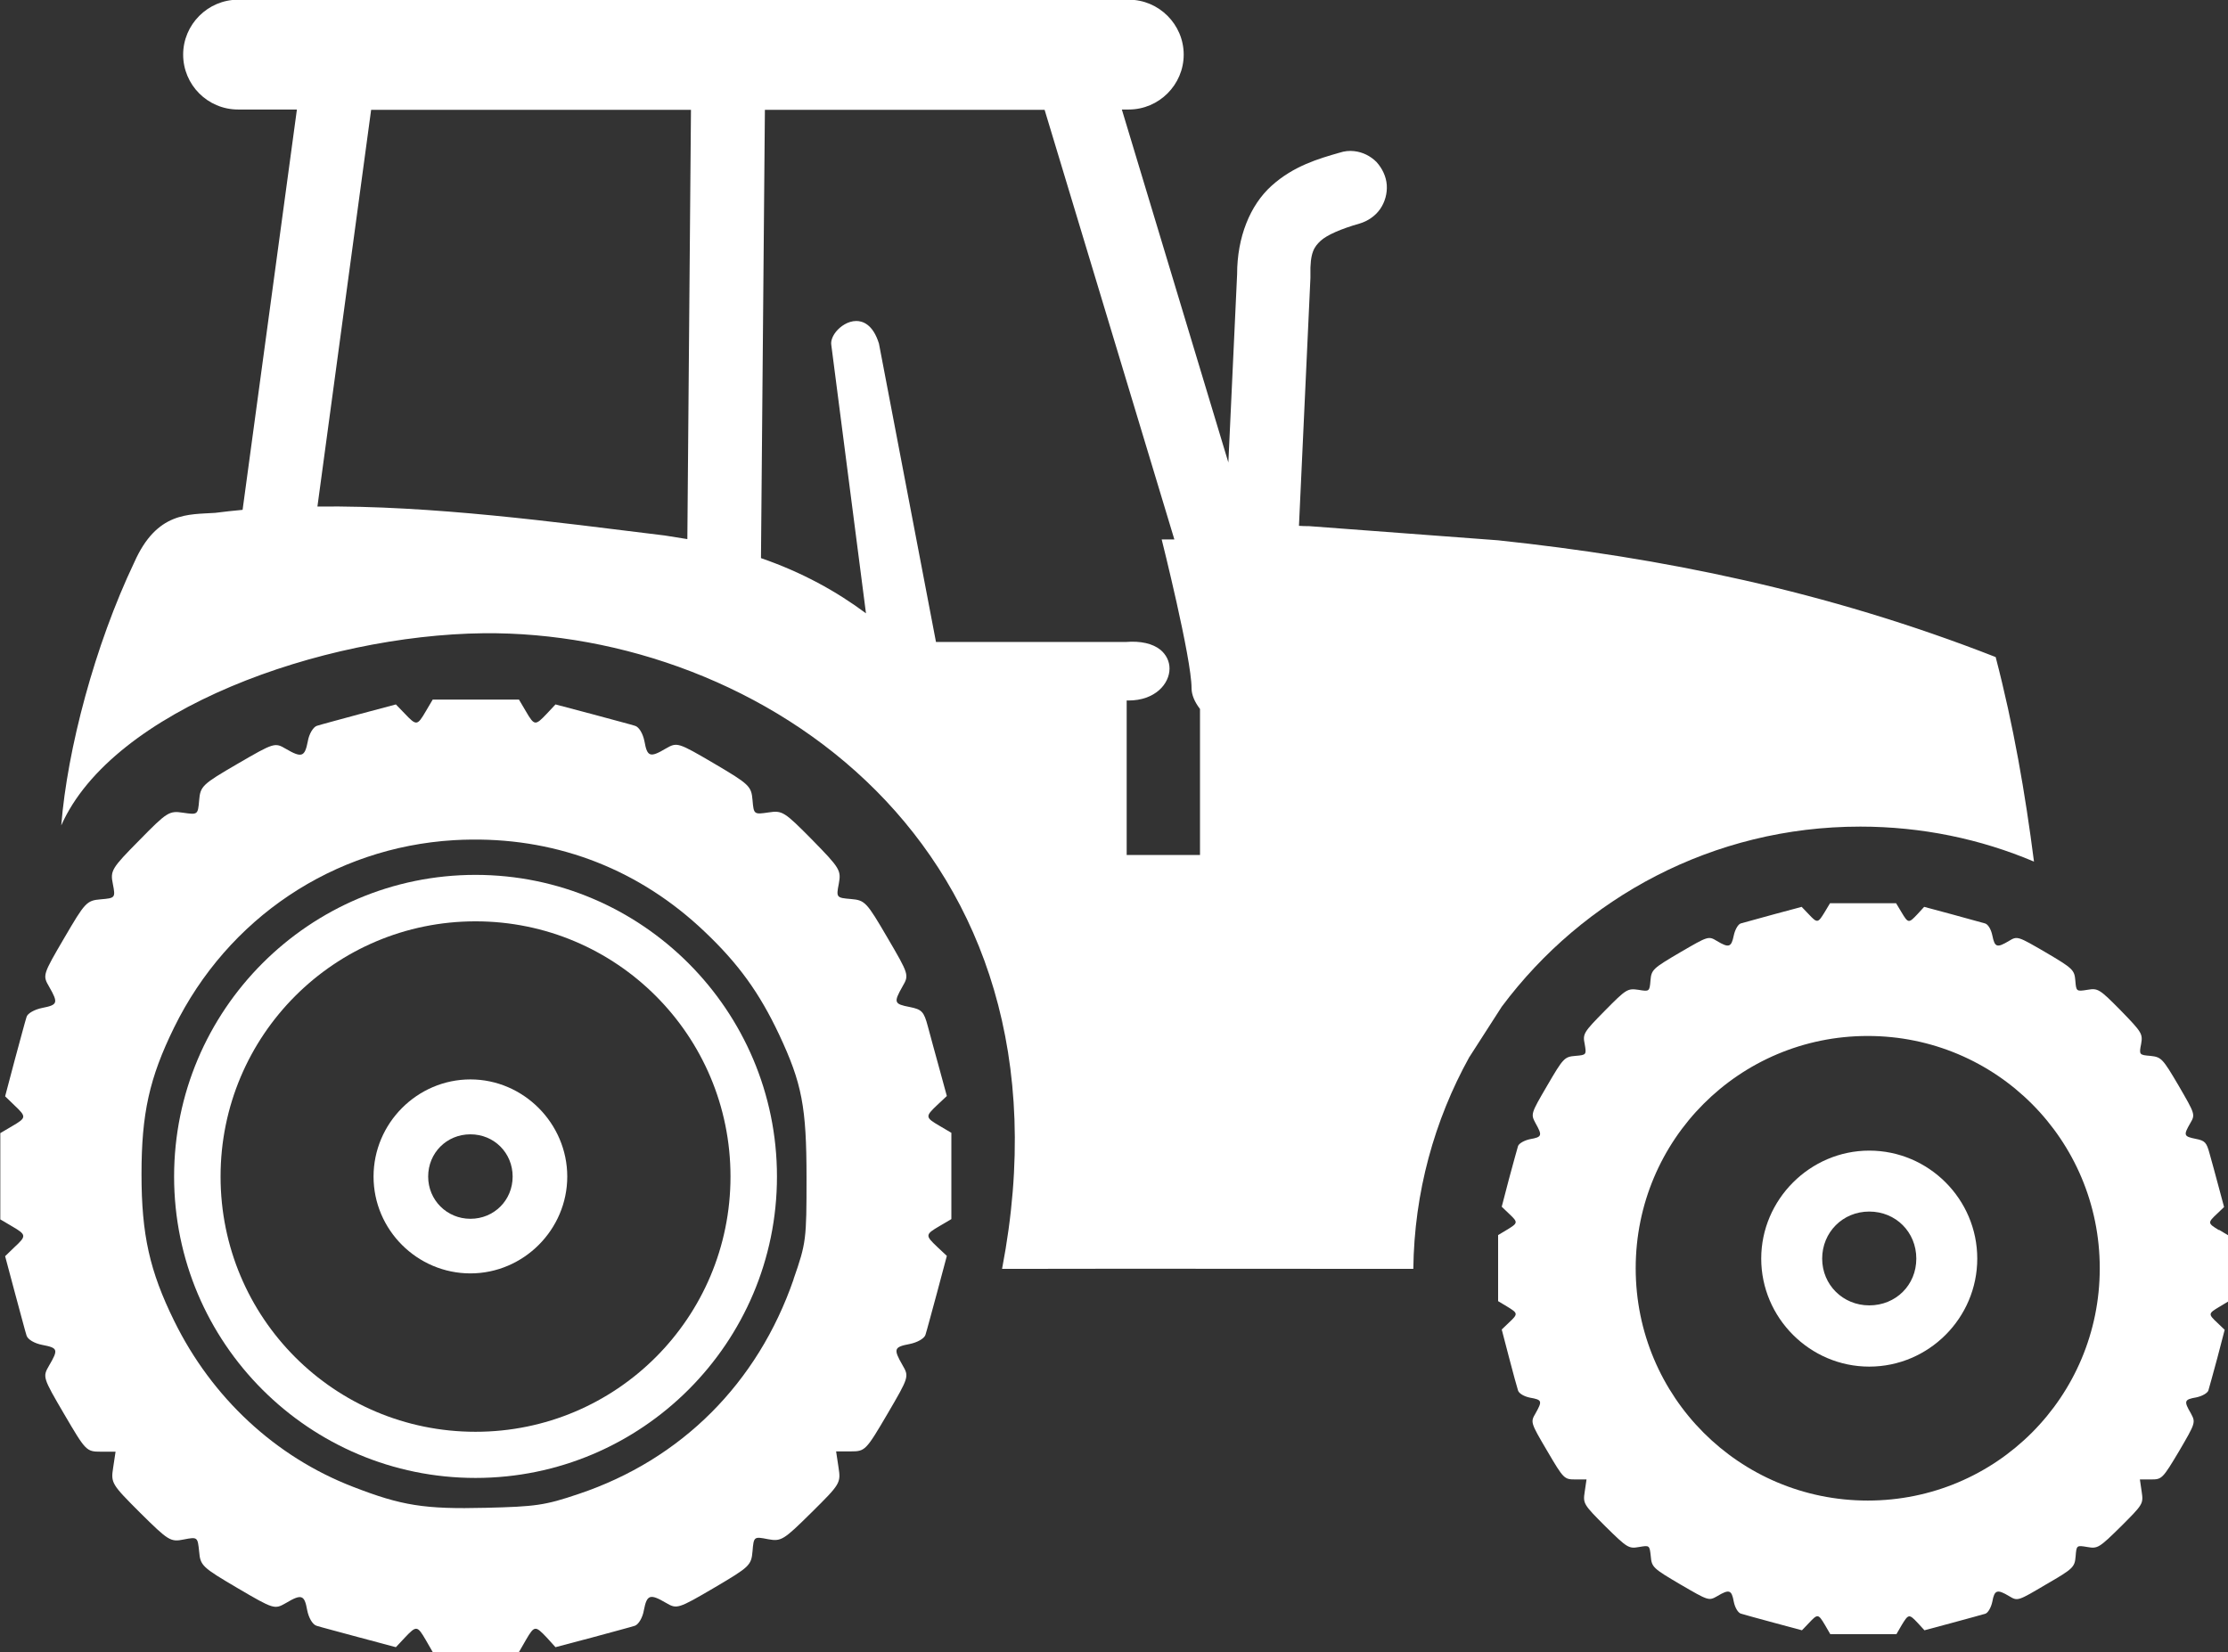
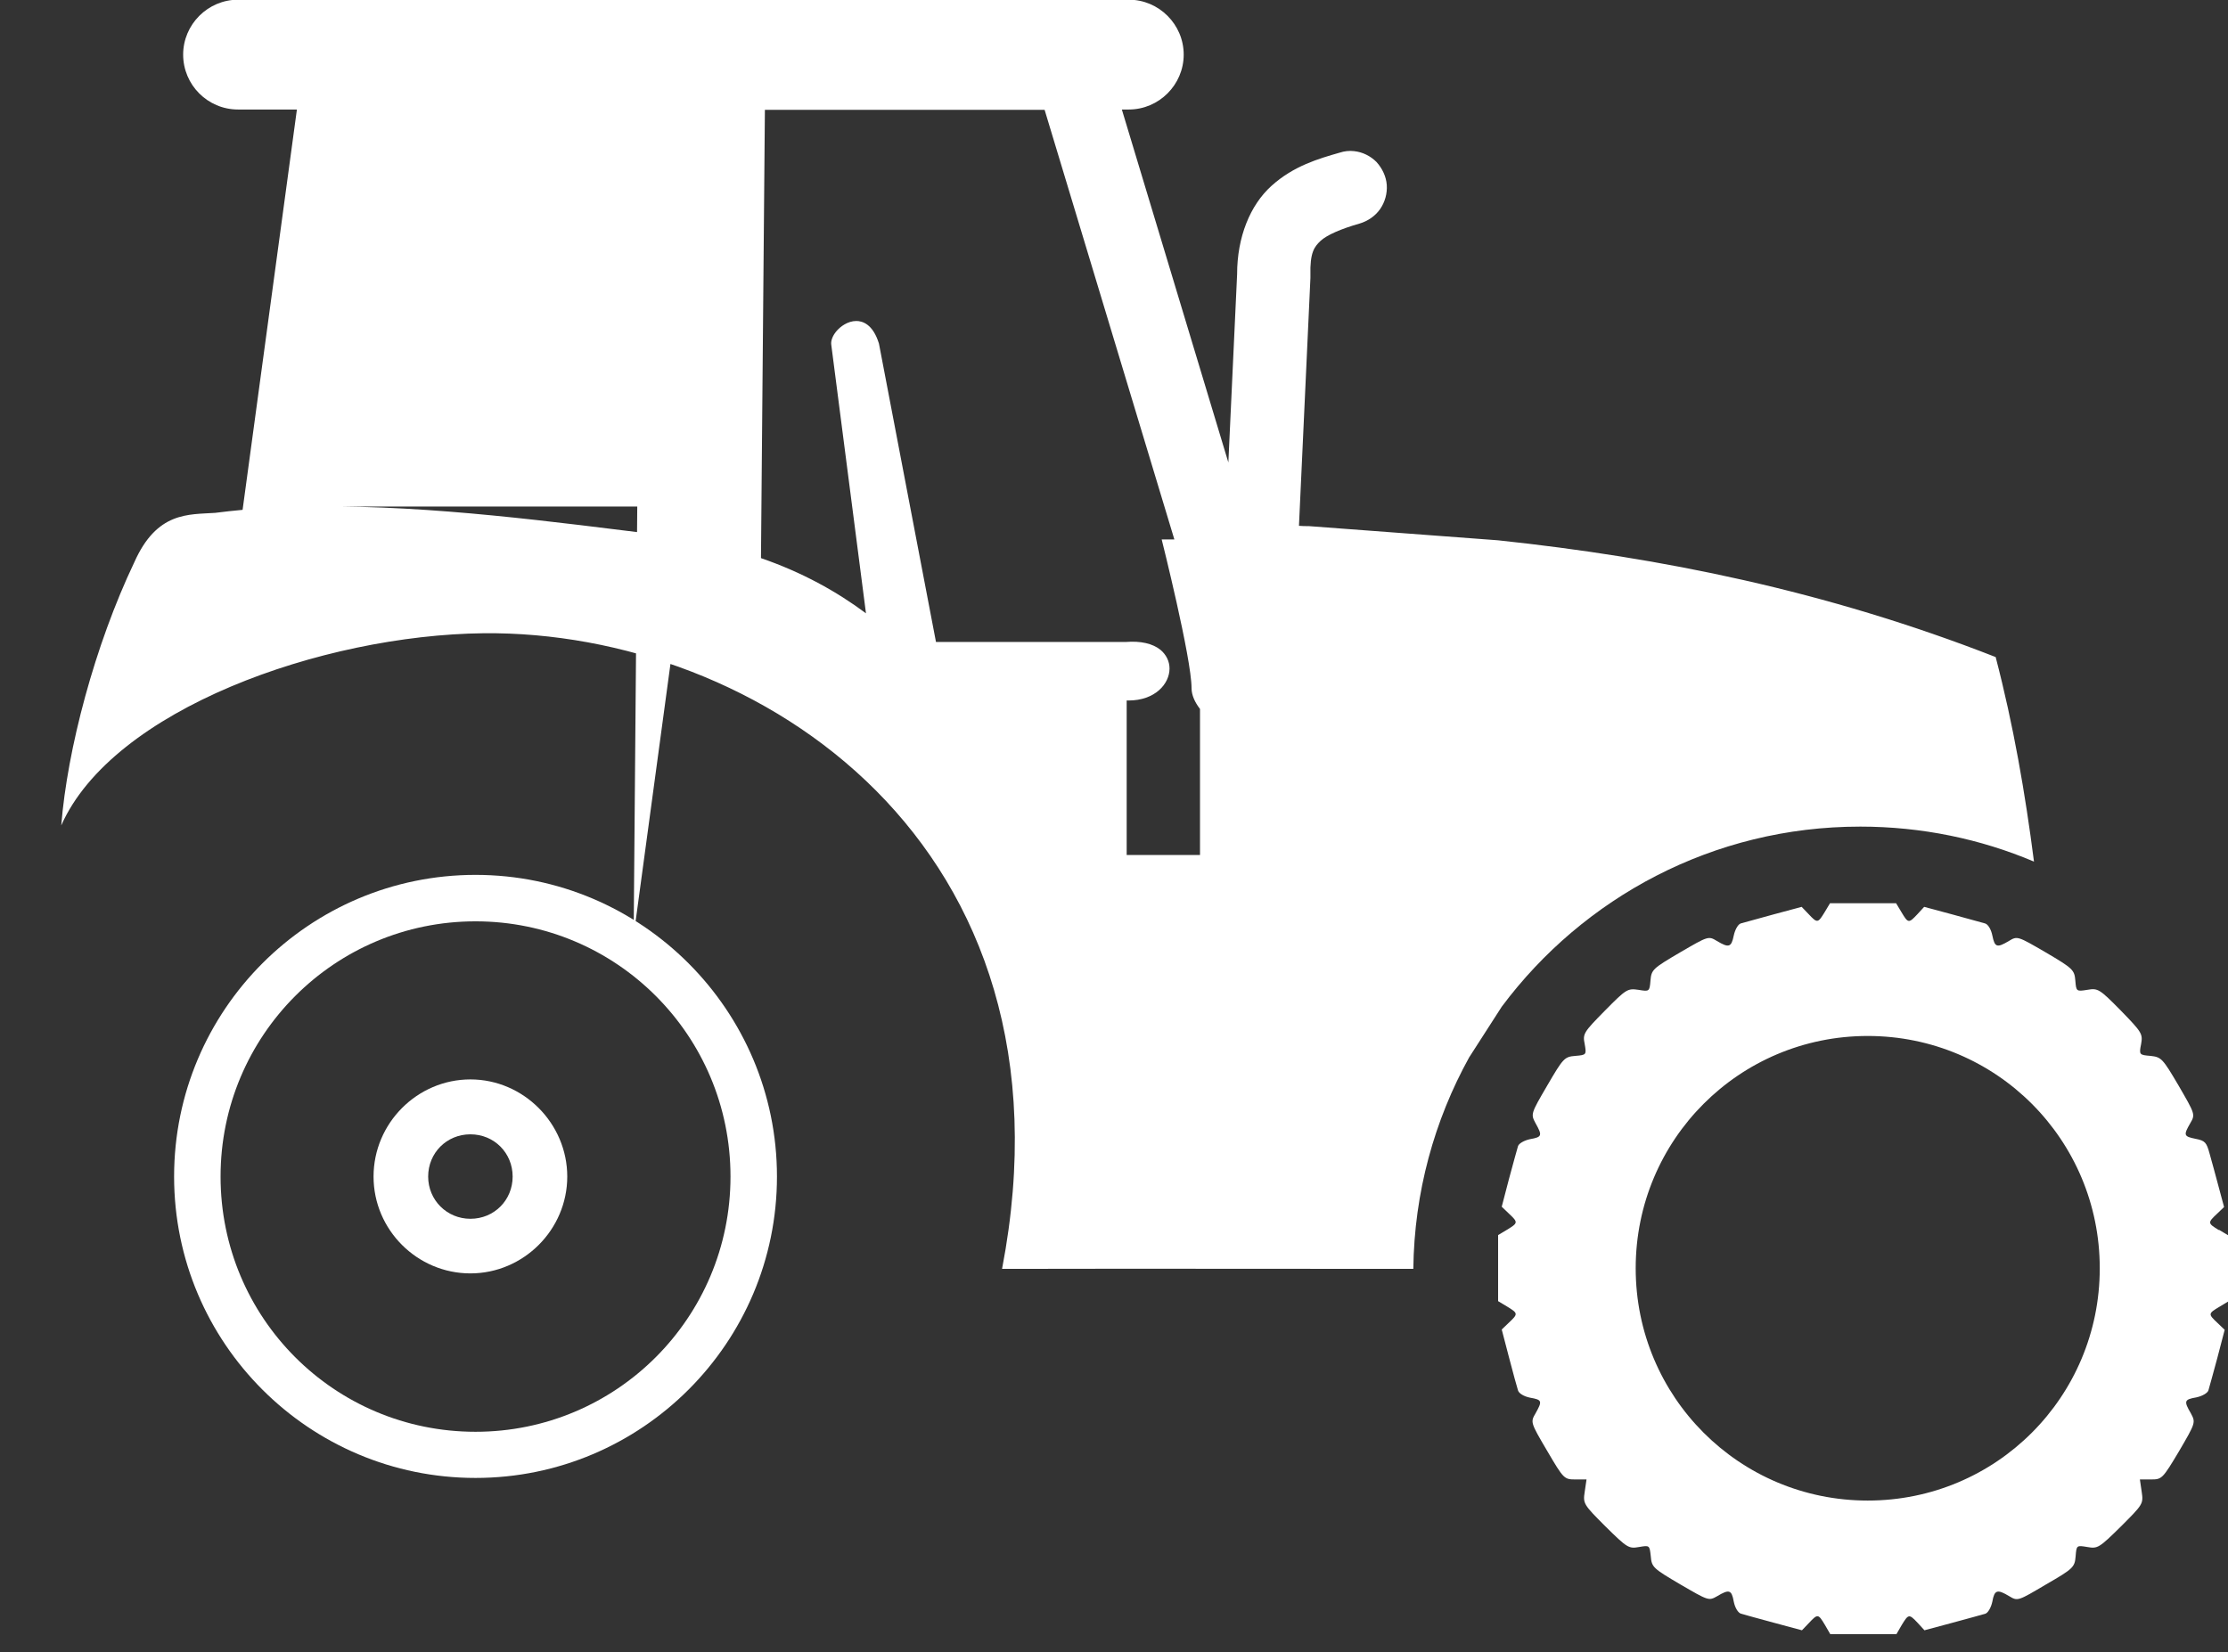
<svg xmlns="http://www.w3.org/2000/svg" id="images" viewBox="0 0 73.84 54.77">
  <rect x="0" y="0" width="73.84" height="54.77" fill="#333333" stroke="none" />
  <defs>
    <style>.cls-1{fill:#fff;stroke-width:0px;}</style>
  </defs>
-   <path class="cls-1" d="m31.06,36.63l.32-.3-.24-.88c-.13-.48-.31-1.12-.39-1.43-.13-.49-.2-.56-.6-.64-.52-.1-.54-.15-.24-.68.22-.38.22-.39-.5-1.62-.69-1.18-.74-1.24-1.21-1.28-.48-.04-.49-.05-.4-.51.08-.44.04-.51-.88-1.45-.93-.94-.99-.98-1.45-.91-.48.07-.49.07-.53-.41-.04-.46-.1-.52-1.27-1.21-1.21-.71-1.23-.71-1.6-.5-.52.31-.62.28-.71-.23-.05-.26-.18-.48-.31-.52-.12-.04-.77-.21-1.43-.39l-1.21-.32-.29.31c-.38.4-.41.4-.69-.08l-.23-.39h-2.86l-.23.39c-.28.48-.31.48-.69.08l-.3-.31-1.2.32c-.66.18-1.3.35-1.42.39-.12.04-.26.27-.3.52-.1.51-.2.55-.73.24-.36-.21-.38-.21-1.6.5-1.17.68-1.23.74-1.27,1.21-.04.48-.05.48-.53.41-.46-.07-.53-.03-1.45.91-.92.93-.97,1.01-.88,1.45.09.46.08.47-.4.51-.47.04-.52.1-1.21,1.28-.72,1.23-.72,1.24-.5,1.62.31.54.28.6-.23.7-.25.05-.49.18-.52.3-.04.12-.21.76-.39,1.42l-.32,1.21.31.3c.4.38.4.41-.08.69l-.39.23v2.86l.39.23c.48.28.48.32.08.69l-.31.3.32,1.2c.18.66.35,1.31.39,1.43.04.13.26.26.52.31.52.1.54.15.23.68-.22.38-.22.39.5,1.62.71,1.21.73,1.24,1.21,1.24h.49l-.08.53c-.08.51-.05.55.9,1.5.93.92,1,.97,1.44.88.46-.09.46-.08.51.4.04.47.1.52,1.27,1.21,1.21.71,1.23.71,1.6.5.52-.31.62-.28.71.23.05.26.18.48.31.52.12.04.77.21,1.43.39l1.2.32.3-.32c.38-.4.41-.4.69.08l.23.4h2.86l.23-.4c.28-.48.31-.48.69-.08l.29.32,1.21-.32c.66-.18,1.3-.35,1.42-.39.12-.04.26-.27.3-.52.1-.51.2-.55.73-.24.36.21.39.21,1.6-.5,1.17-.69,1.23-.74,1.27-1.21.04-.49.05-.49.51-.4.44.08.51.04,1.44-.88.96-.95.98-.98.9-1.5l-.08-.53h.49c.47,0,.5-.03,1.21-1.24.72-1.23.72-1.24.5-1.62-.31-.54-.28-.6.24-.7.25-.05.48-.18.52-.3.04-.12.21-.76.39-1.42l.32-1.2-.32-.3c-.4-.38-.4-.41.08-.69l.39-.23v-2.86l-.39-.23c-.48-.28-.48-.31-.08-.69Zm-4.76,5.78c-1.19,3.44-3.72,5.97-7.12,7.11-1.12.38-1.43.42-3.08.46-2.03.05-2.79-.07-4.41-.7-2.56-.99-4.67-2.95-5.92-5.5-.81-1.65-1.08-2.85-1.08-4.86s.26-3.19,1.08-4.86c1.78-3.63,5.28-5.97,9.27-6.21.2-.01.39-.02.59-.02,2.92-.03,5.59,1.02,7.72,3.05,1.12,1.06,1.82,2.03,2.47,3.41.76,1.62.91,2.4.91,4.76,0,2.03-.01,2.15-.43,3.35Z" />
  <path class="cls-1" d="m15.76,29c-5.51,0-9.99,4.48-9.99,10s4.48,9.99,9.99,9.99,9.99-4.48,9.99-9.99-4.48-10-9.99-10Zm0,18.46c-4.68,0-8.45-3.78-8.45-8.46s3.78-8.46,8.45-8.46,8.45,3.78,8.45,8.46-3.78,8.46-8.45,8.46Z" />
  <path class="cls-1" d="m15.59,35.78c-1.76,0-3.21,1.45-3.21,3.22s1.45,3.21,3.21,3.21,3.21-1.45,3.21-3.21-1.45-3.22-3.21-3.22Zm0,4.62c-.78,0-1.4-.62-1.4-1.4s.61-1.4,1.4-1.4,1.4.62,1.4,1.4-.61,1.4-1.4,1.4Z" />
  <path class="cls-1" d="m73.53,40.77c-.36-.22-.37-.24-.06-.53l.24-.23-.18-.67c-.1-.37-.23-.86-.3-1.1-.1-.37-.15-.43-.46-.49-.4-.08-.41-.12-.18-.52.17-.29.16-.3-.39-1.25-.53-.9-.57-.94-.93-.98-.37-.03-.38-.04-.31-.39.06-.34.03-.39-.67-1.11-.71-.72-.76-.75-1.11-.69-.37.06-.37.05-.4-.31-.03-.35-.08-.4-.98-.93-.93-.54-.94-.55-1.22-.38-.4.24-.47.21-.55-.18-.04-.2-.14-.37-.24-.4-.1-.03-.58-.16-1.09-.3l-.93-.25-.22.24c-.29.31-.31.31-.53-.06l-.18-.3h-2.19l-.18.3c-.22.36-.24.37-.53.06l-.23-.24-.93.25c-.51.14-.99.27-1.09.3-.09.03-.19.21-.23.4-.08.39-.16.42-.56.18-.28-.17-.29-.16-1.22.38-.9.53-.95.57-.98.93-.03.37-.04.37-.4.31-.36-.05-.4-.03-1.11.69-.71.72-.74.77-.67,1.11.06.35.06.36-.31.39-.36.03-.4.07-.93.98-.55.94-.55.95-.39,1.25.23.41.22.46-.18.53-.19.04-.37.14-.4.23-.03.09-.16.58-.3,1.09l-.24.92.24.23c.31.29.3.31-.06.53l-.3.18v2.19l.3.18c.36.22.37.24.06.53l-.24.23.24.92c.13.51.27,1,.3,1.1.03.1.2.2.4.24.4.07.41.11.18.52-.17.29-.17.3.39,1.25.54.92.56.94.93.94h.37l-.06.41c-.06.39-.04.42.69,1.15.72.71.77.74,1.11.68.35-.06.35-.06.39.31.03.36.08.4.98.93.93.54.94.55,1.22.39.4-.24.48-.21.55.18.04.2.14.37.24.4.09.03.58.16,1.09.3l.93.25.23-.24c.29-.31.31-.31.53.06l.18.31h2.19l.18-.31c.22-.36.24-.37.53-.06l.22.24.93-.25c.51-.14,1-.27,1.09-.3.09-.03.19-.21.23-.4.07-.39.16-.42.56-.18.28.17.29.16,1.22-.39.9-.52.95-.57.98-.93.03-.37.03-.37.39-.31.34.06.39.03,1.11-.68.73-.73.75-.75.69-1.15l-.06-.41h.37c.36,0,.38-.02.93-.94.55-.94.55-.95.39-1.25-.24-.41-.22-.46.18-.53.19-.04.37-.14.4-.23.03-.09.16-.58.3-1.09l.24-.92-.24-.23c-.31-.29-.31-.31.06-.53l.3-.18v-2.19l-.3-.18Zm-11.63,8.97c-4.26,0-7.69-3.44-7.69-7.7s3.43-7.7,7.69-7.7,7.69,3.44,7.69,7.7-3.43,7.7-7.69,7.7Z" />
-   <path class="cls-1" d="m61.95,38.14c-1.96,0-3.58,1.62-3.58,3.58s1.61,3.58,3.58,3.58,3.58-1.61,3.58-3.58-1.61-3.58-3.58-3.58Zm0,5.13c-.87,0-1.56-.68-1.56-1.55s.68-1.56,1.56-1.56,1.56.68,1.56,1.56-.68,1.55-1.56,1.55Z" />
-   <path class="cls-1" d="m61.65,27.4c2.04,0,3.99.41,5.76,1.16-.29-2.26-.68-4.52-1.27-6.78-5.65-2.21-11.12-3.3-16.49-3.87l-6.27-.47c-.11,0-.22,0-.33-.01l.38-8.22s0-.05,0-.08c-.02-.77.13-.95.34-1.15.21-.19.66-.39,1.29-.57.27-.08.52-.25.68-.48.16-.23.24-.52.22-.8-.02-.28-.15-.55-.34-.76-.2-.2-.46-.33-.74-.36-.16-.02-.33,0-.48.05-.7.2-1.53.44-2.26,1.1-.71.64-1.14,1.7-1.14,2.93h0s-.29,6.24-.29,6.24l-3.53-11.7h.23c1,0,1.82-.82,1.82-1.82s-.82-1.82-1.82-1.82H7.89c-1,0-1.82.82-1.82,1.82s.81,1.82,1.82,1.82h1.95l-1.8,13.27c-.31.03-.61.06-.91.1-.88.06-1.93-.05-2.68,1.64-1.31,2.75-2.22,6.2-2.42,8.72,1.7-3.84,8.63-6.31,14-6.37,9.06-.09,19.89,6.98,17.18,21.07,4.87-.01,8.76,0,13.63,0,.03-2.54.7-4.93,1.85-7.01l1.08-1.68c2.7-3.62,7.01-5.97,11.87-5.97Zm-38.87-9.53c-.24-.04-.49-.08-.75-.12-3.68-.45-7.69-1-11.51-.96l1.78-13.15h10.6l-.12,14.23Zm16.98,10.47h-2.42v-5.12s.04,0,.06,0c.88,0,1.36-.55,1.36-1.06,0-.24-.11-.46-.3-.62-.26-.21-.66-.3-1.15-.26h-6.29s-1.89-9.89-1.89-9.89c-.2-.65-.55-.75-.75-.75-.28,0-.53.18-.67.35-.12.15-.18.31-.16.44l1.15,8.9c-.98-.73-2.12-1.36-3.48-1.83l.13-14.86h9.27l4.3,14.24h-.42s.99,3.94.99,4.93c0,.23.11.47.28.69v4.84Z" />
+   <path class="cls-1" d="m61.65,27.4c2.04,0,3.99.41,5.76,1.16-.29-2.26-.68-4.52-1.27-6.78-5.65-2.21-11.12-3.3-16.49-3.87l-6.27-.47c-.11,0-.22,0-.33-.01l.38-8.22s0-.05,0-.08c-.02-.77.13-.95.34-1.15.21-.19.66-.39,1.29-.57.27-.08.52-.25.68-.48.16-.23.24-.52.22-.8-.02-.28-.15-.55-.34-.76-.2-.2-.46-.33-.74-.36-.16-.02-.33,0-.48.05-.7.2-1.53.44-2.26,1.1-.71.64-1.14,1.7-1.14,2.93h0s-.29,6.24-.29,6.24l-3.53-11.7h.23c1,0,1.82-.82,1.82-1.82s-.82-1.82-1.82-1.82H7.89c-1,0-1.82.82-1.82,1.82s.81,1.82,1.82,1.82h1.95l-1.8,13.27c-.31.03-.61.06-.91.1-.88.06-1.93-.05-2.68,1.64-1.31,2.75-2.22,6.2-2.42,8.72,1.7-3.84,8.63-6.31,14-6.37,9.06-.09,19.89,6.98,17.18,21.07,4.87-.01,8.76,0,13.63,0,.03-2.54.7-4.93,1.85-7.01l1.08-1.68c2.7-3.62,7.01-5.97,11.87-5.97Zm-38.87-9.53c-.24-.04-.49-.08-.75-.12-3.68-.45-7.69-1-11.51-.96h10.6l-.12,14.23Zm16.98,10.47h-2.42v-5.12s.04,0,.06,0c.88,0,1.36-.55,1.36-1.06,0-.24-.11-.46-.3-.62-.26-.21-.66-.3-1.15-.26h-6.29s-1.89-9.89-1.89-9.89c-.2-.65-.55-.75-.75-.75-.28,0-.53.18-.67.35-.12.15-.18.31-.16.44l1.15,8.9c-.98-.73-2.12-1.36-3.48-1.83l.13-14.86h9.27l4.3,14.24h-.42s.99,3.94.99,4.93c0,.23.11.47.28.69v4.84Z" />
</svg>